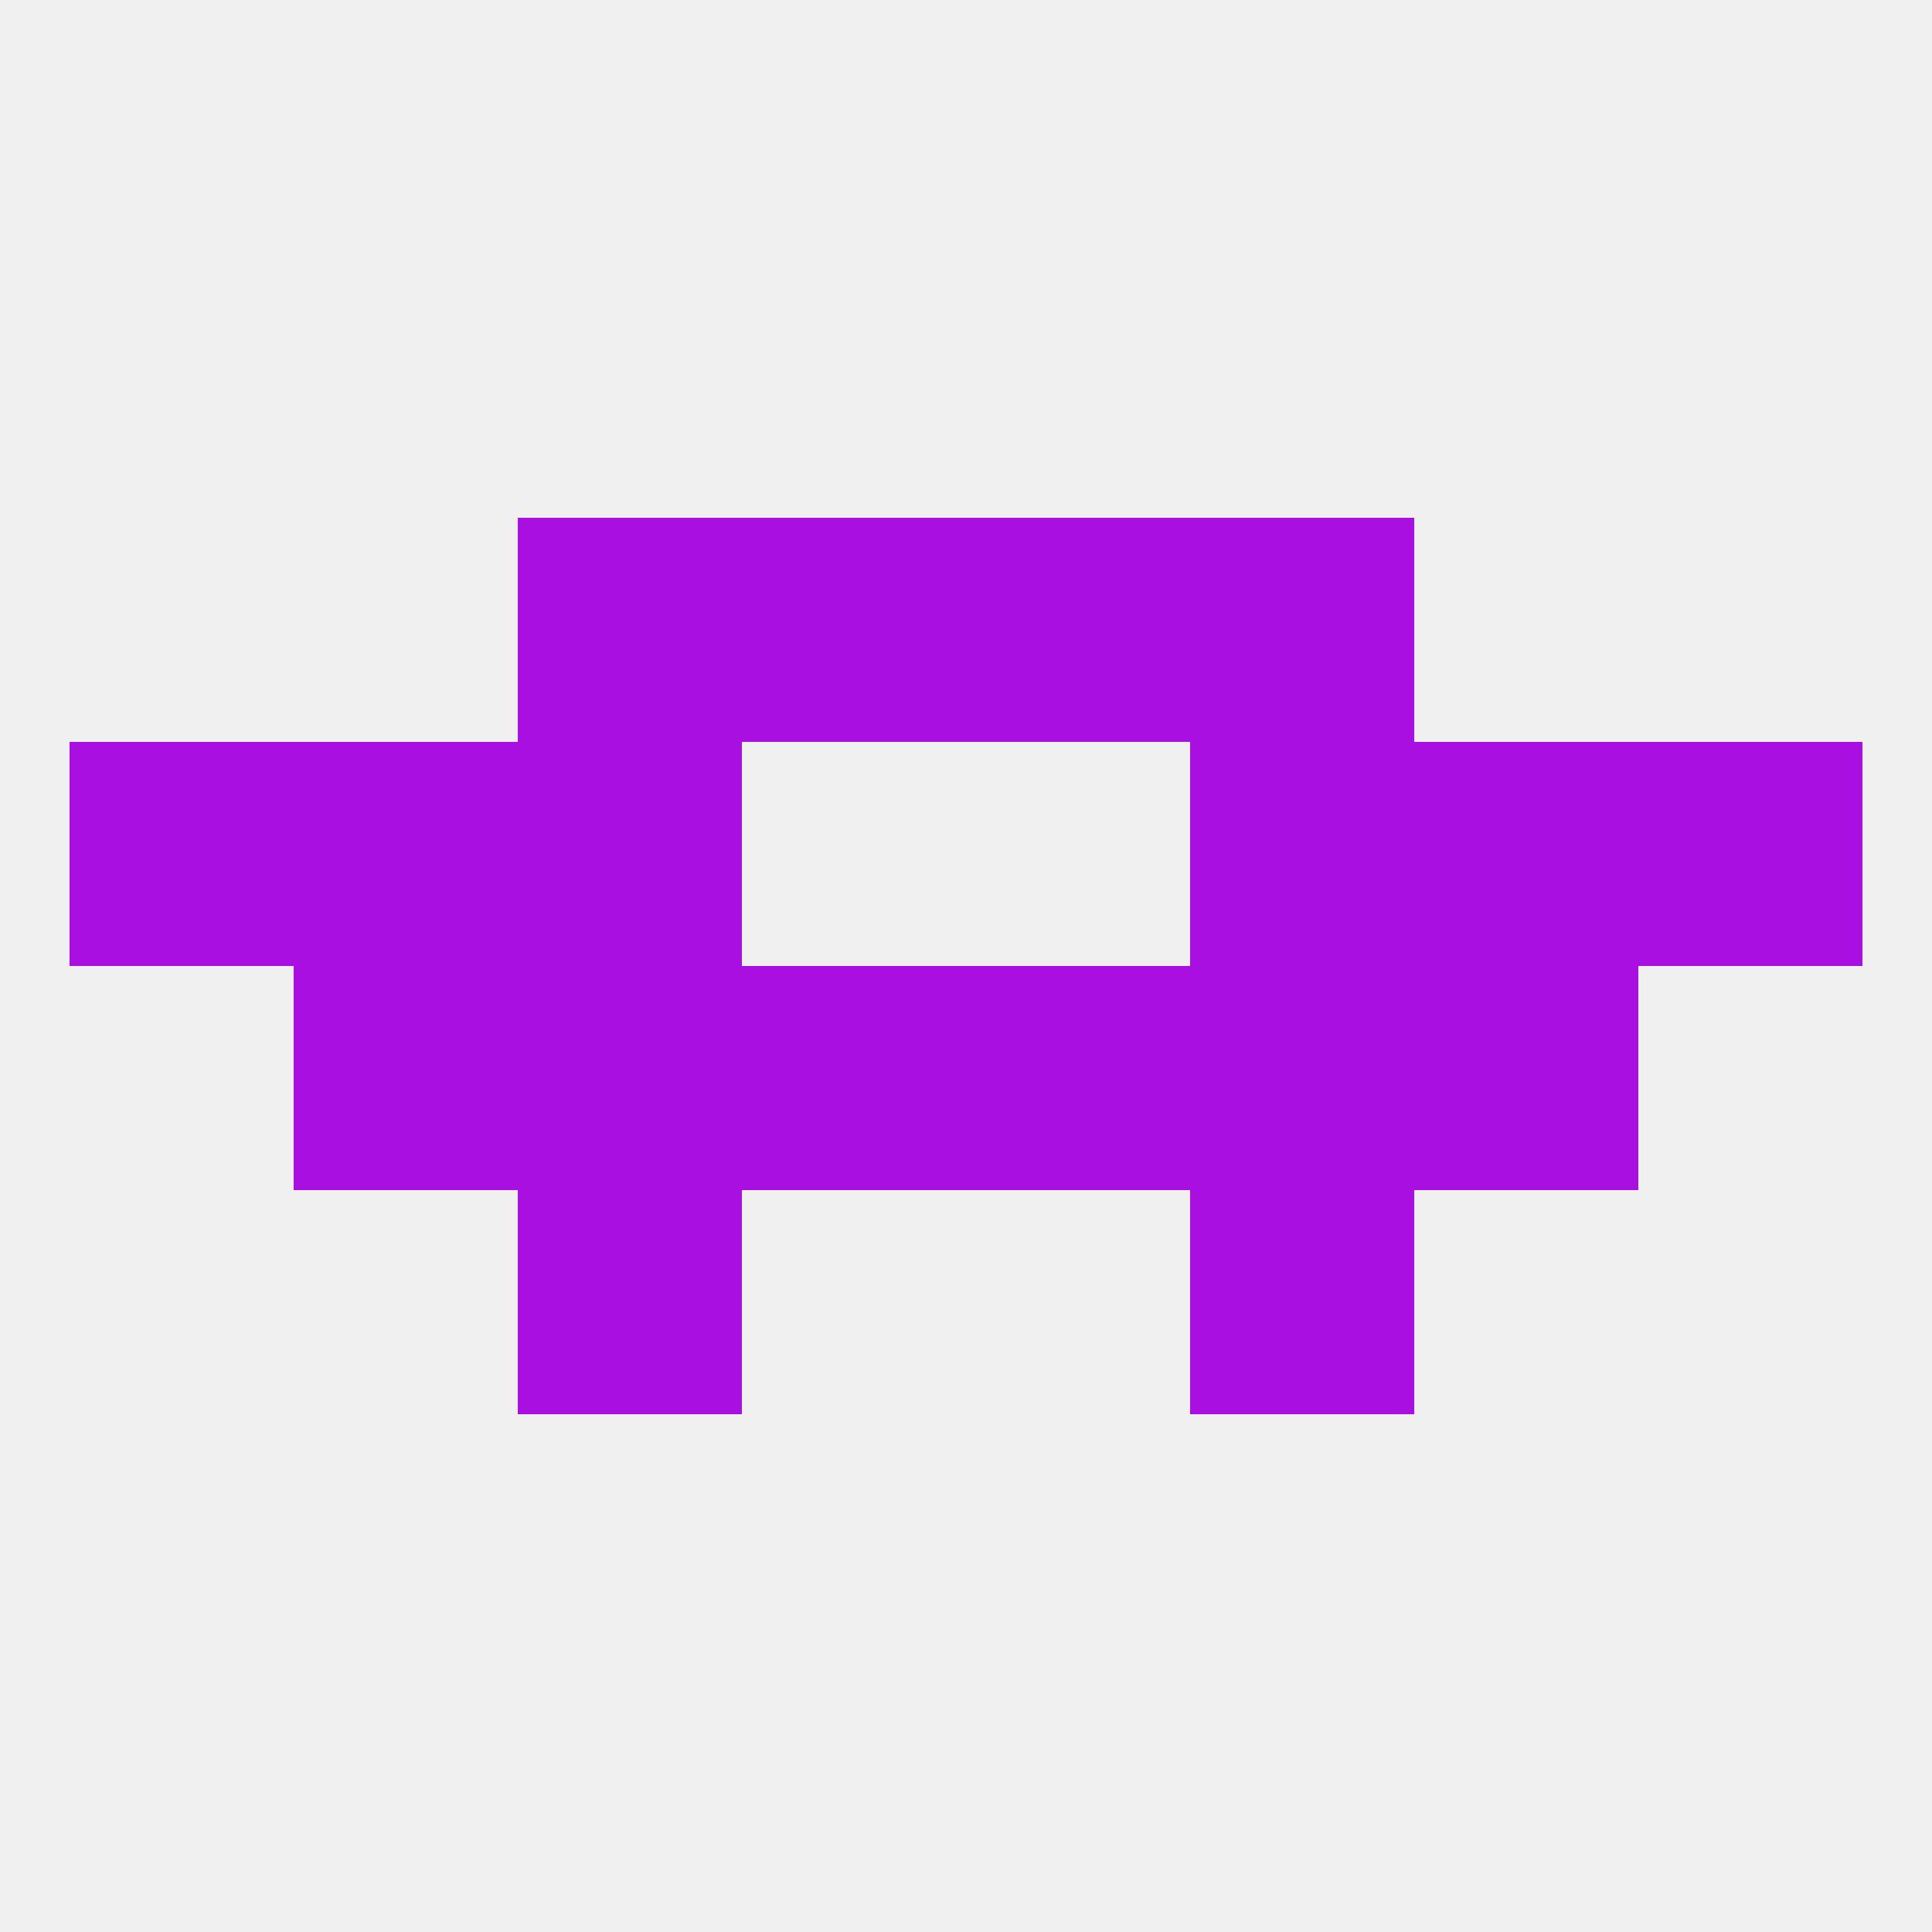
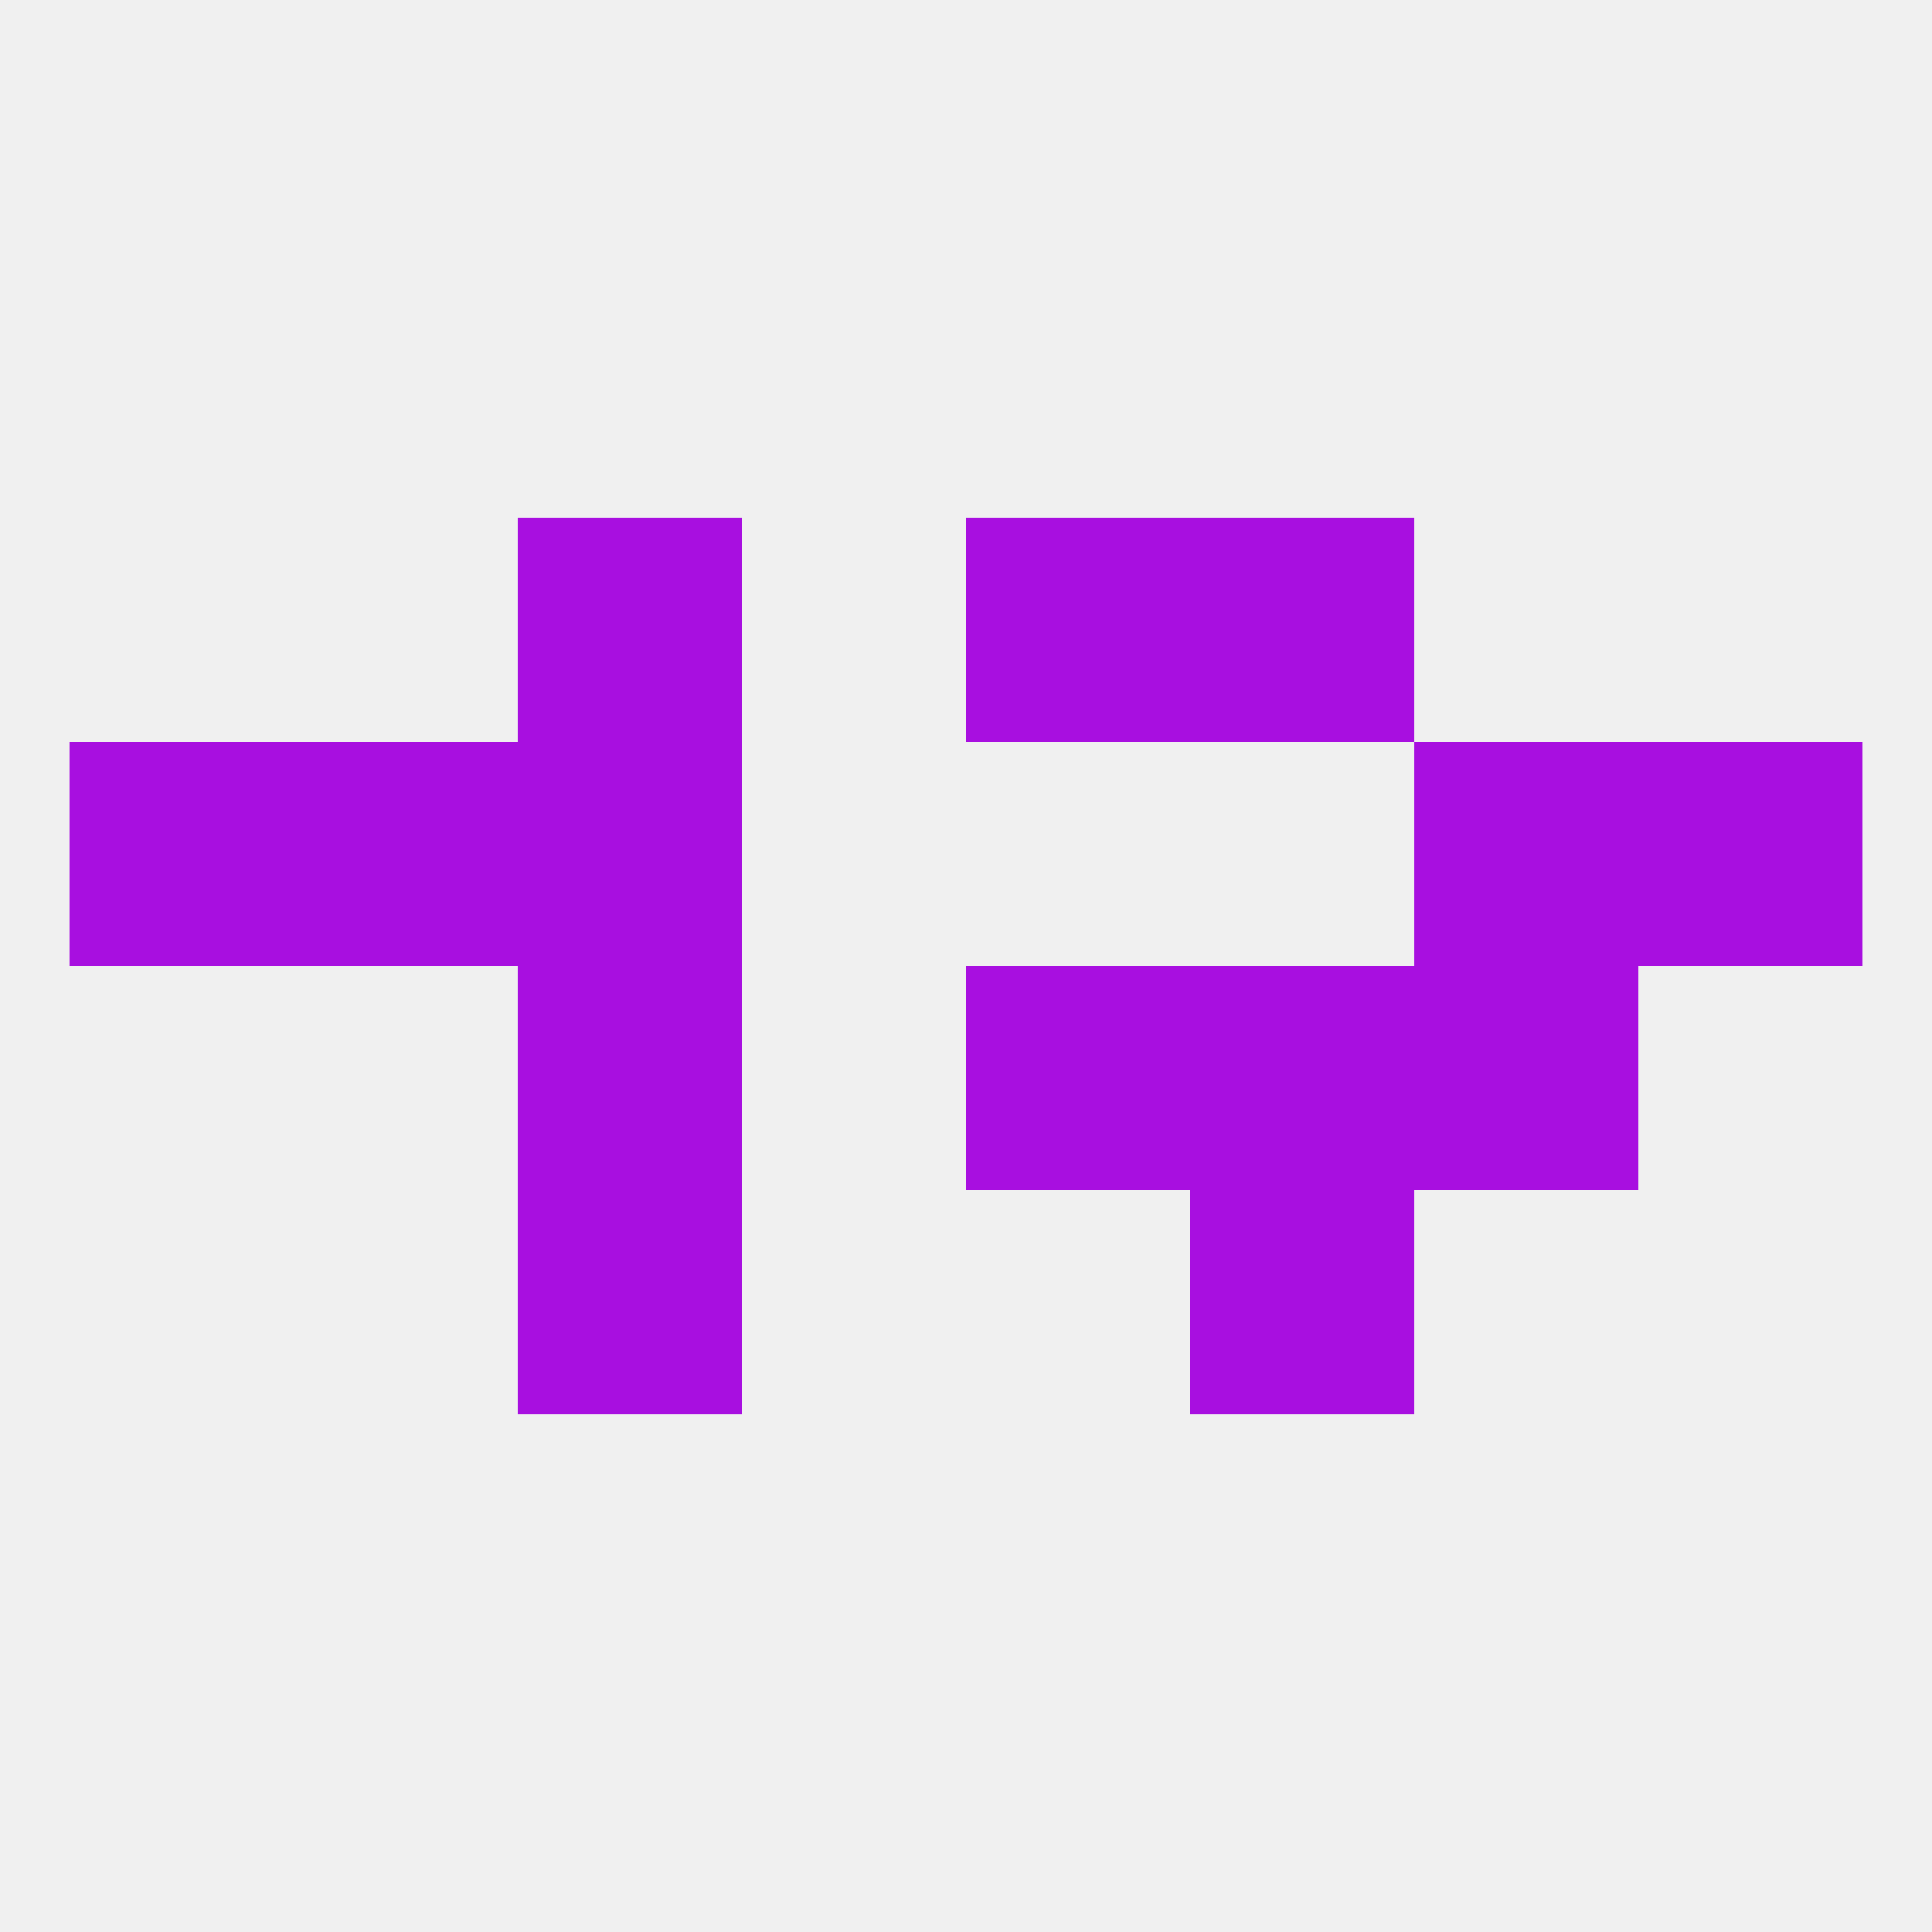
<svg xmlns="http://www.w3.org/2000/svg" version="1.1" baseprofile="full" width="250" height="250" viewBox="0 0 250 250">
  <rect width="100%" height="100%" fill="rgba(240,240,240,255)" />
  <rect x="67" y="125" width="29" height="29" fill="rgba(168,15,224,255)" />
  <rect x="154" y="125" width="29" height="29" fill="rgba(168,15,224,255)" />
-   <rect x="38" y="125" width="29" height="29" fill="rgba(168,15,224,255)" />
  <rect x="183" y="125" width="29" height="29" fill="rgba(168,15,224,255)" />
-   <rect x="96" y="125" width="29" height="29" fill="rgba(168,15,224,255)" />
  <rect x="125" y="125" width="29" height="29" fill="rgba(168,15,224,255)" />
-   <rect x="96" y="67" width="29" height="29" fill="rgba(168,15,224,255)" />
  <rect x="125" y="67" width="29" height="29" fill="rgba(168,15,224,255)" />
  <rect x="67" y="67" width="29" height="29" fill="rgba(168,15,224,255)" />
  <rect x="154" y="67" width="29" height="29" fill="rgba(168,15,224,255)" />
  <rect x="67" y="154" width="29" height="29" fill="rgba(168,15,224,255)" />
  <rect x="154" y="154" width="29" height="29" fill="rgba(168,15,224,255)" />
  <rect x="9" y="96" width="29" height="29" fill="rgba(168,15,224,255)" />
  <rect x="212" y="96" width="29" height="29" fill="rgba(168,15,224,255)" />
  <rect x="67" y="96" width="29" height="29" fill="rgba(168,15,224,255)" />
-   <rect x="154" y="96" width="29" height="29" fill="rgba(168,15,224,255)" />
  <rect x="38" y="96" width="29" height="29" fill="rgba(168,15,224,255)" />
  <rect x="183" y="96" width="29" height="29" fill="rgba(168,15,224,255)" />
</svg>